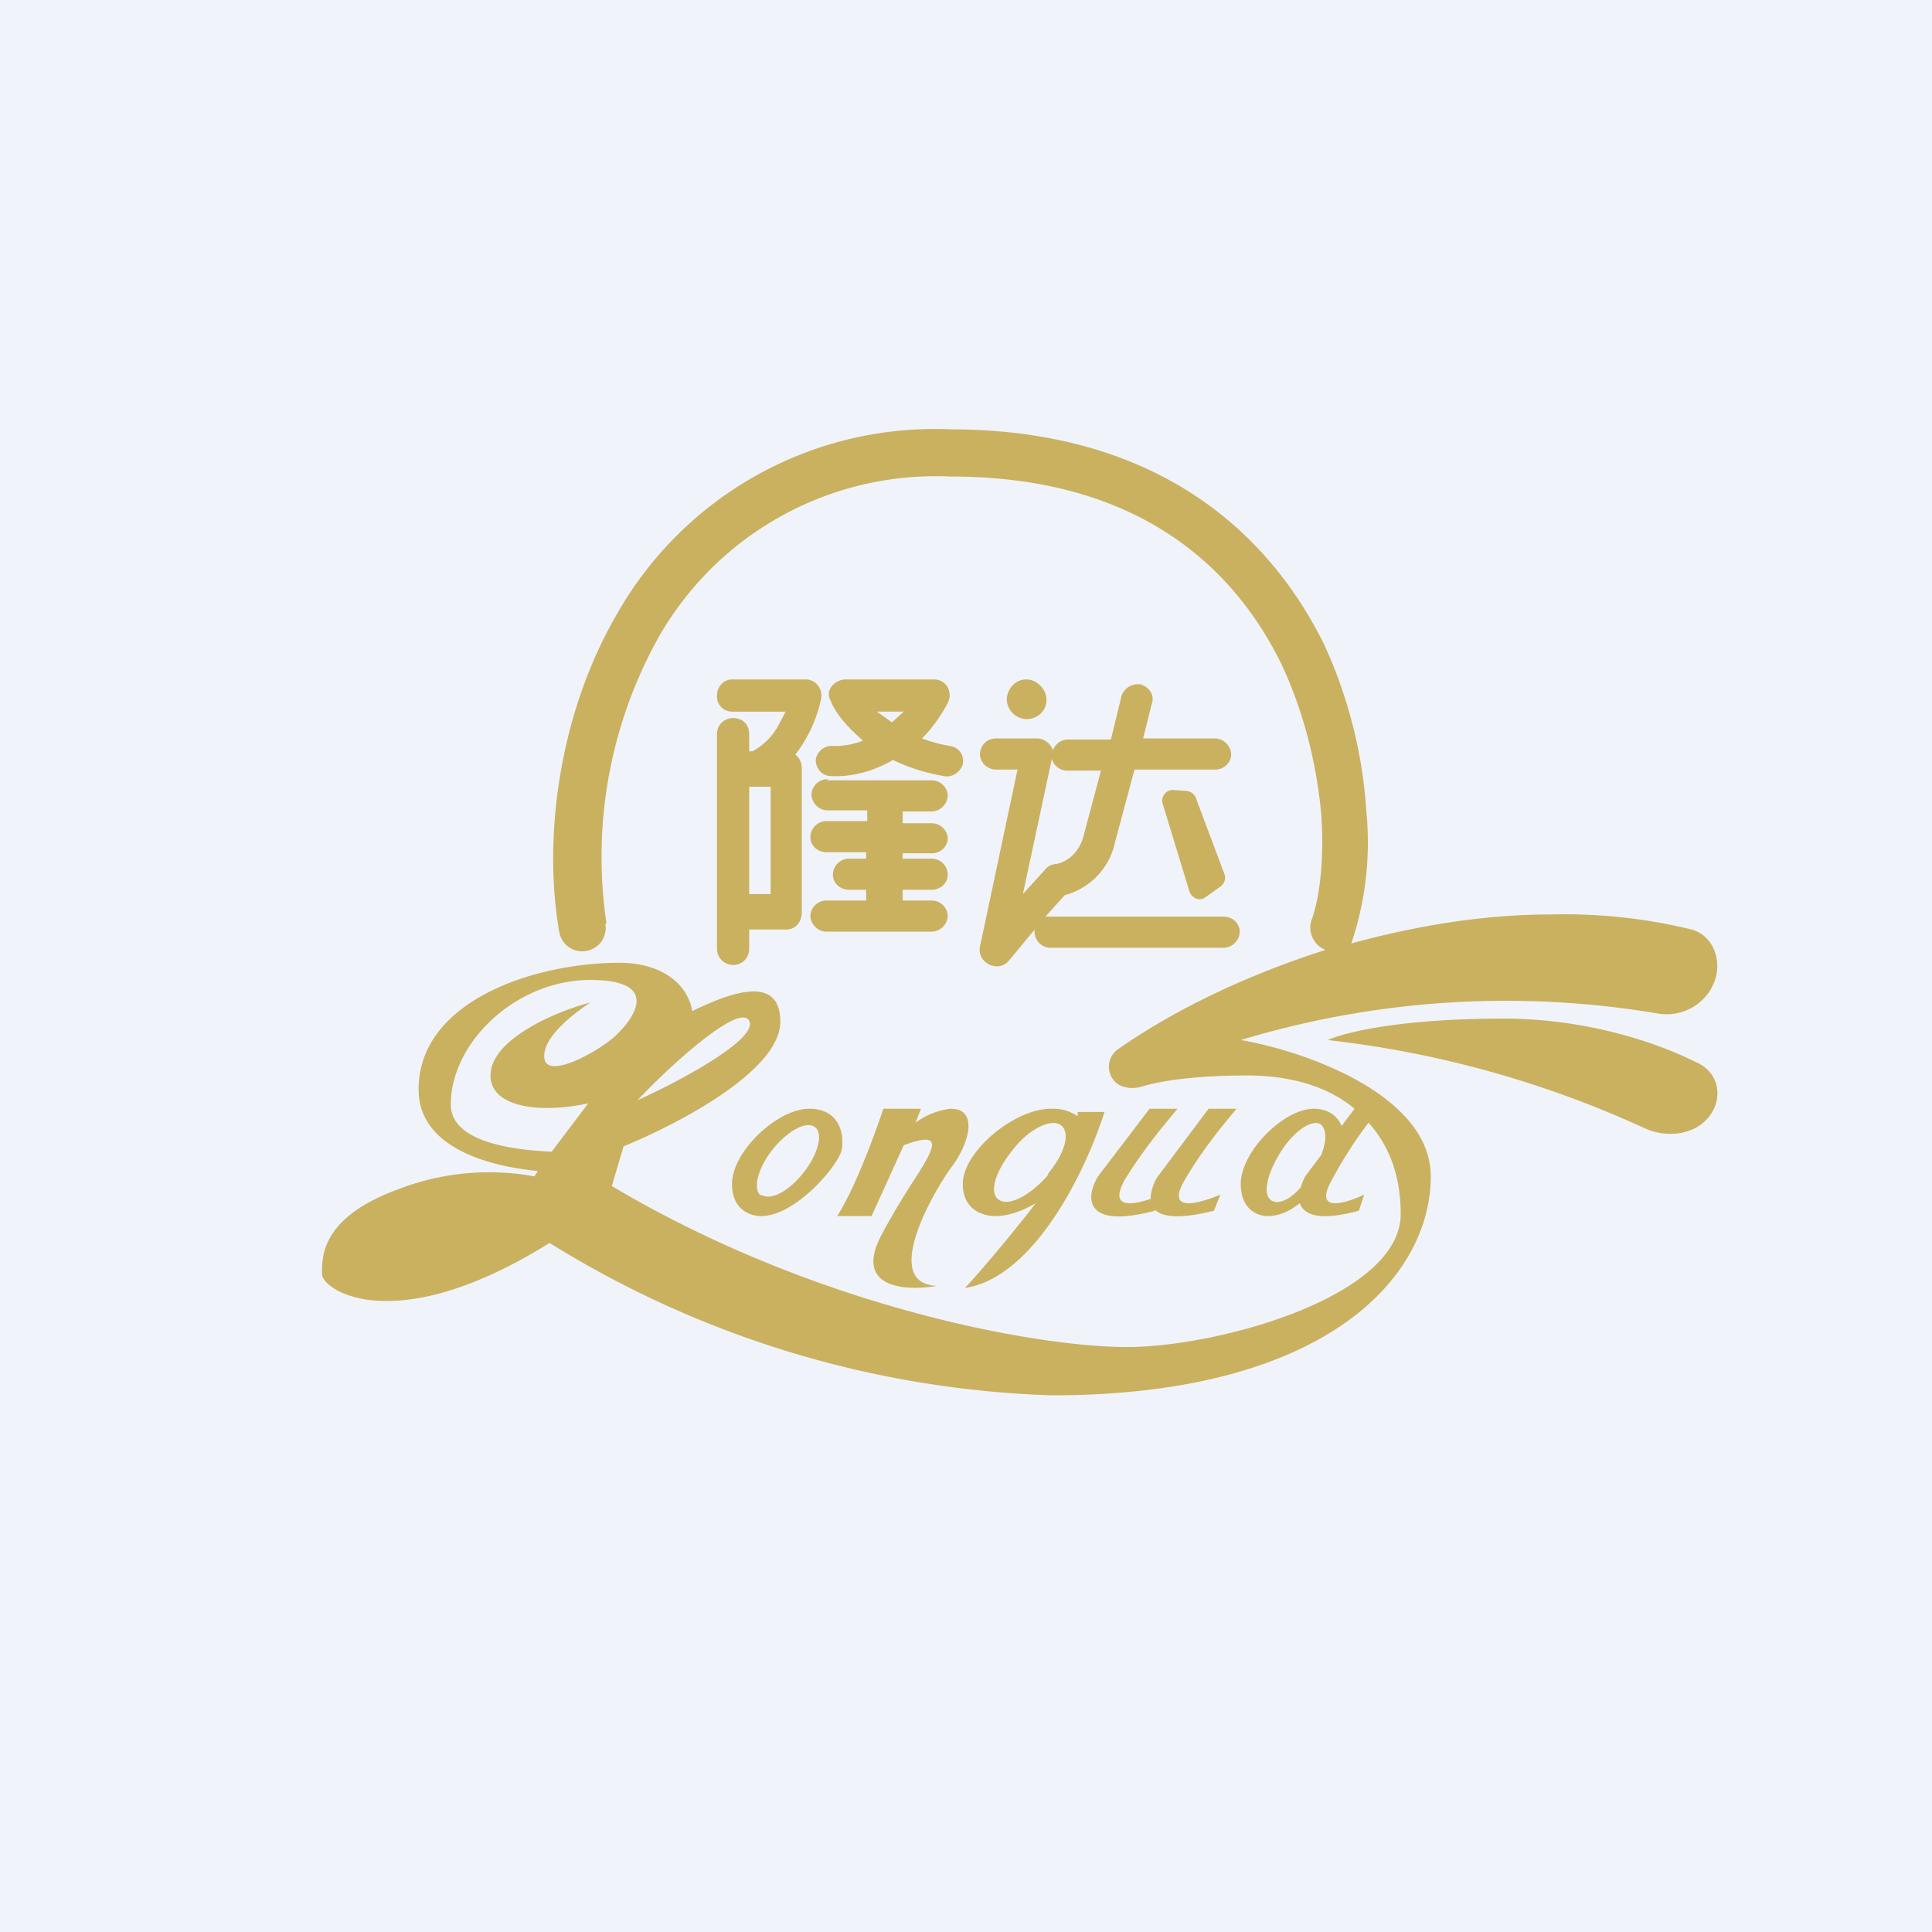
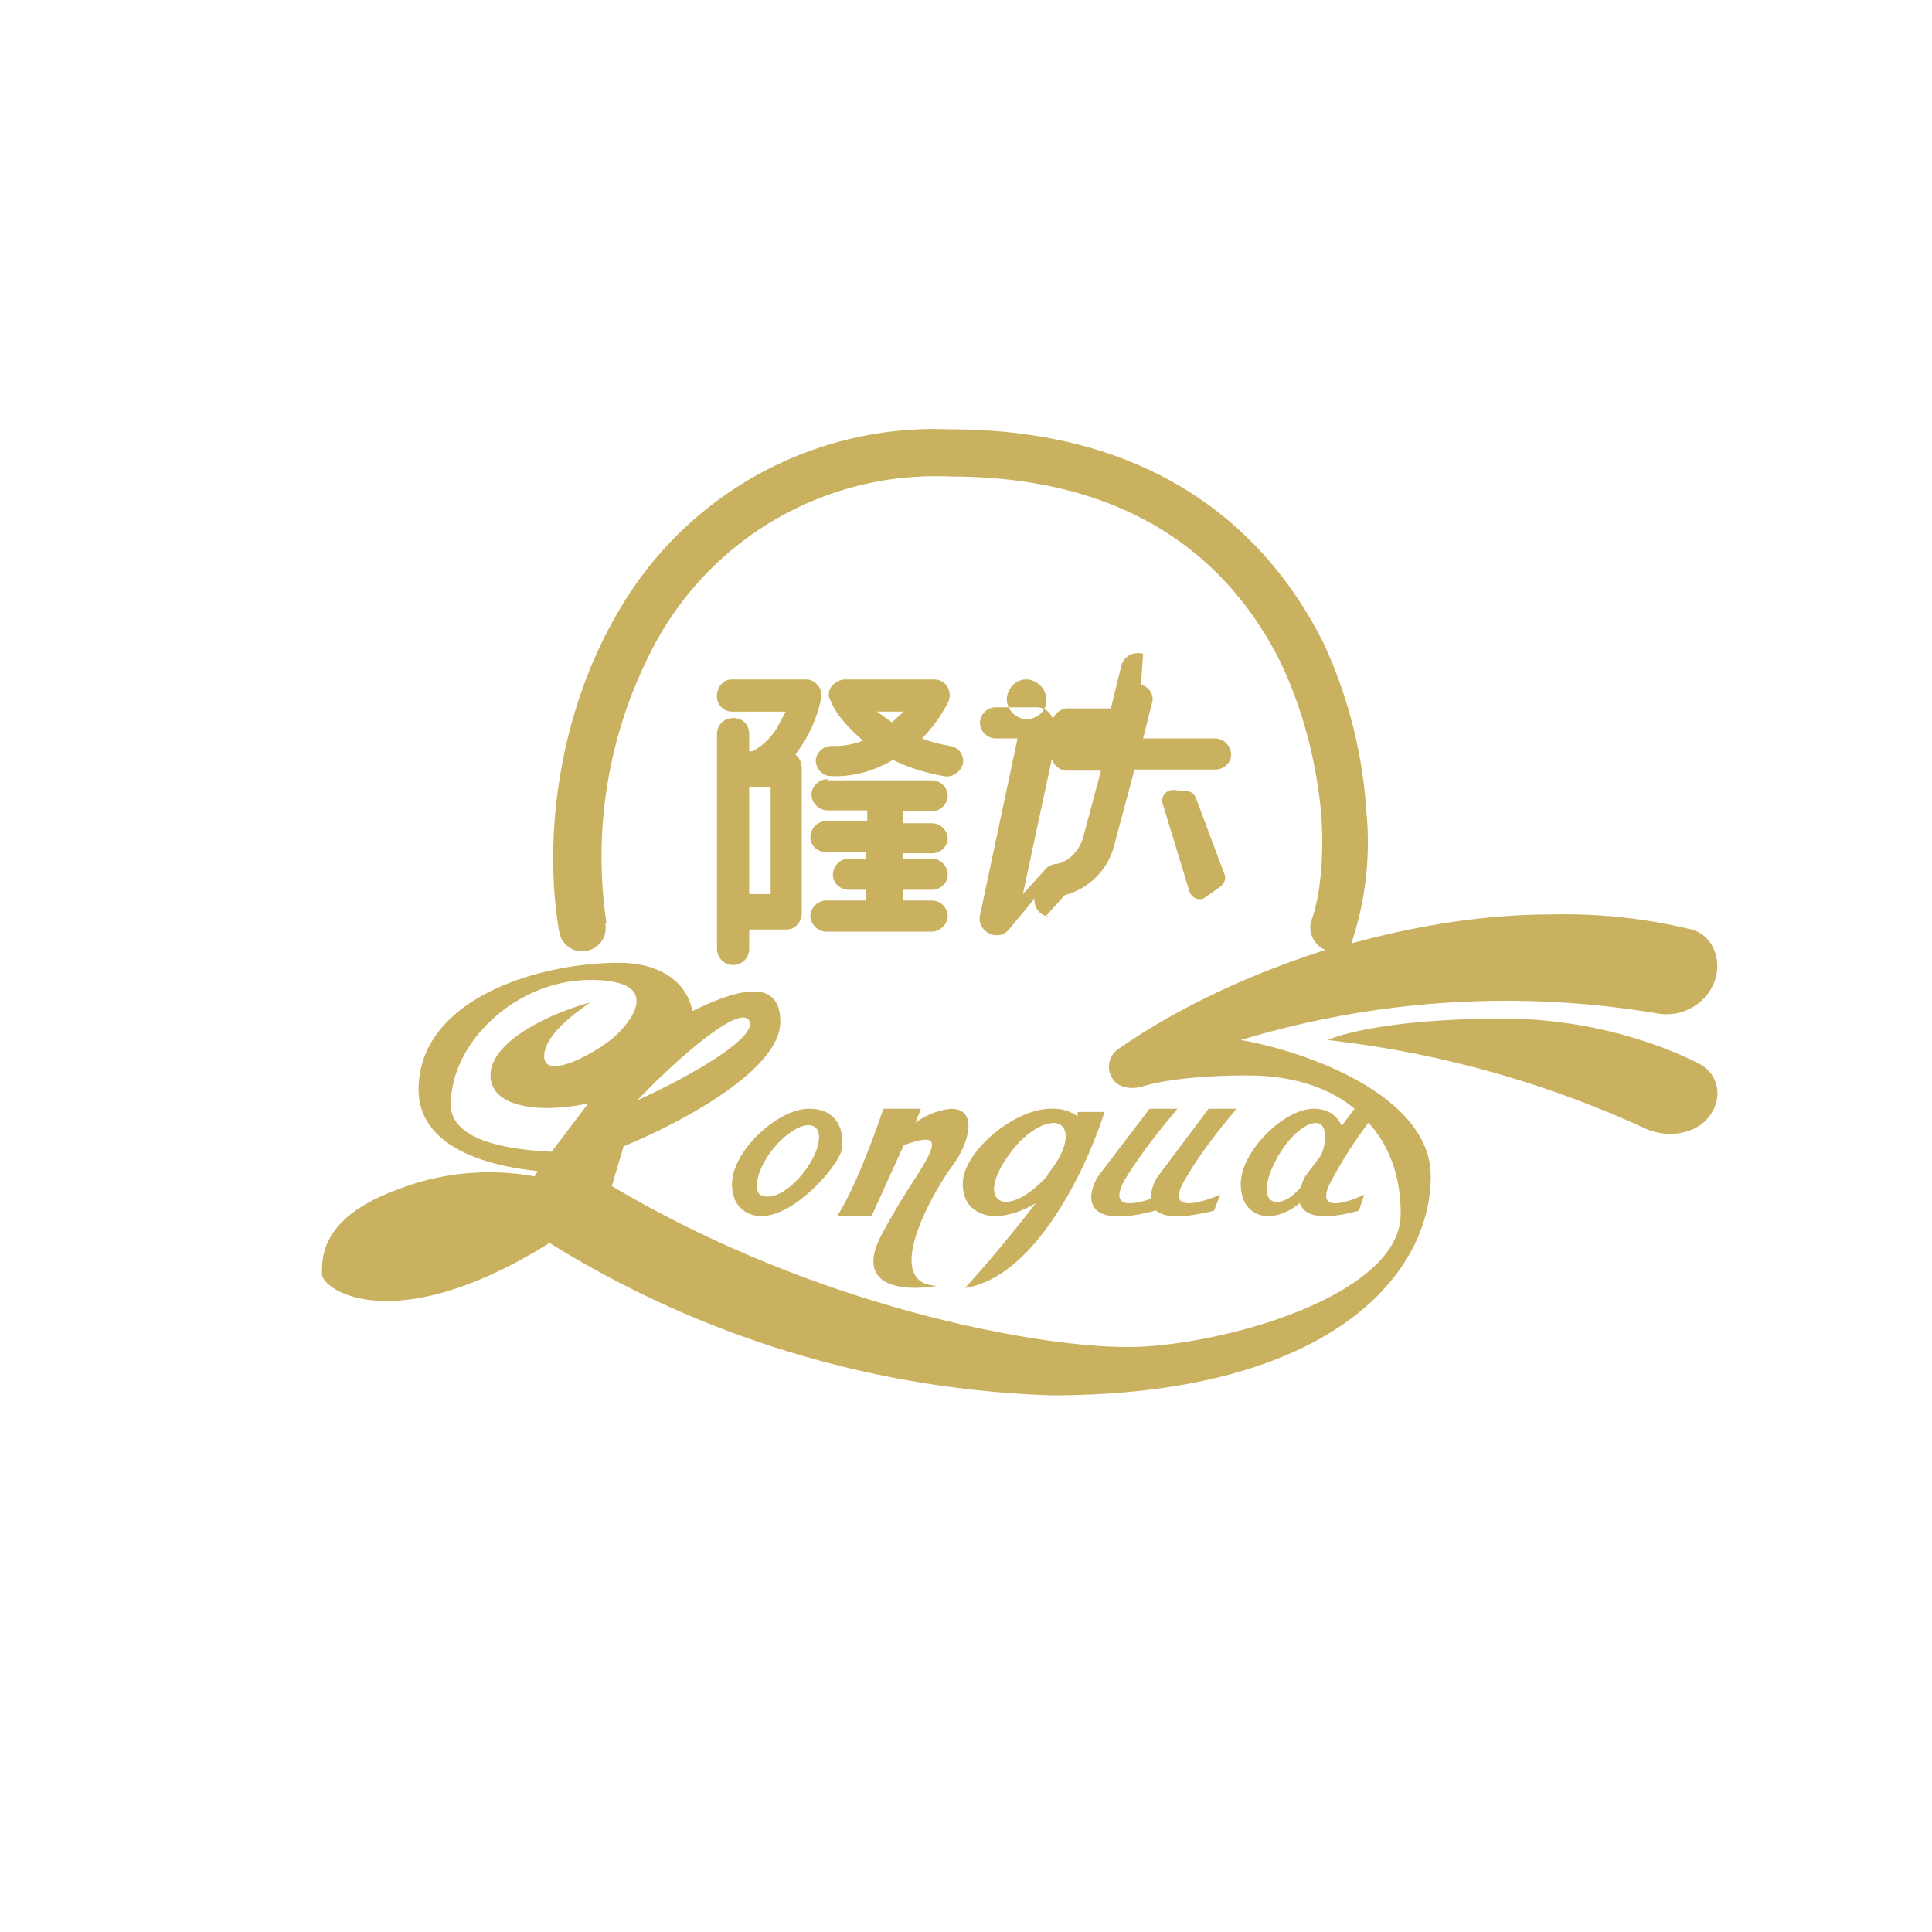
<svg xmlns="http://www.w3.org/2000/svg" width="18" height="18" viewBox="0 0 18 18">
-   <path fill="#F0F3FA" d="M0 0h18v18H0z" />
-   <path fill-rule="evenodd" d="M5.65 8.6a4.2 4.2 0 0 1 .49-2.67 2.97 2.97 0 0 1 2.72-1.49c1.73 0 2.63.83 3.08 1.75.22.47.33.96.37 1.4.03.44-.02.79-.09.98-.04.11.02.24.13.28-.72.23-1.4.55-1.94.93a.2.2 0 0 0-.02.3c.06.06.17.07.26.04.17-.05.48-.1.97-.1.4 0 .75.1 1 .31l-.12.16c-.04-.09-.12-.16-.26-.16-.28 0-.68.4-.68.7 0 .25.17.3.25.3.1 0 .2-.04.3-.12.04.11.18.17.55.07l.05-.15c-.17.08-.48.18-.3-.14a4 4 0 0 1 .34-.53c.2.22.3.51.3.85 0 .77-1.7 1.24-2.55 1.24-.84 0-2.9-.37-4.8-1.5l.11-.37c.49-.2 1.46-.7 1.46-1.16 0-.44-.45-.28-.82-.1-.04-.24-.27-.45-.68-.45-.78 0-1.87.35-1.87 1.18 0 .52.6.71 1.11.76l-.03.05a2.35 2.35 0 0 0-1.27.12c-.71.26-.71.62-.71.78v.01c0 .15.68.61 2.12-.29A9.42 9.42 0 0 0 9.8 13c2.55 0 3.53-1.1 3.53-2.04 0-.76-1.18-1.17-1.77-1.27a8.52 8.52 0 0 1 3.87-.25c.25.05.5-.1.56-.35.04-.19-.05-.38-.23-.43a5 5 0 0 0-1.32-.14c-.6 0-1.23.1-1.85.27a2.95 2.95 0 0 0 .14-1.23 4.39 4.39 0 0 0-.4-1.57C11.8 4.93 10.75 4 8.85 4a3.4 3.4 0 0 0-3.09 1.7c-.56.95-.7 2.12-.55 2.98.02.12.13.2.25.18.12-.02.2-.13.18-.25Zm6.66 1.88c.05.05.05.15 0 .28l-.15.2a.51.51 0 0 0-.04.1c-.1.12-.22.17-.28.12-.08-.06-.03-.26.1-.46s.3-.3.37-.24Zm-7.17.25.34-.45c-.47.1-.91.03-.91-.26 0-.34.62-.6.93-.68-.15.1-.43.31-.43.5 0 .22.43 0 .63-.16.2-.17.48-.55-.2-.55-.69 0-1.3.58-1.3 1.16 0 .32.48.42.94.44Zm1.54-4.25c0-.08.06-.15.14-.15h.69c.08 0 .16.08.14.18a1.28 1.28 0 0 1-.24.52c.04.03.06.08.06.13V8.5c0 .09-.06.16-.14.16h-.35v.18c0 .08-.06.15-.15.15a.15.15 0 0 1-.15-.15v-2c0-.09.07-.15.15-.15.09 0 .15.06.15.15V7h.03a.6.6 0 0 0 .23-.22l.08-.15h-.5a.14.14 0 0 1-.14-.15Zm.3.85v1h.2v-1h-.2Zm.9-1c-.1 0-.2.1-.14.2.04.11.15.24.3.37a.7.7 0 0 1-.28.05.15.15 0 0 0-.16.13c0 .08.06.15.14.15.14.01.36-.02.58-.15.14.07.3.12.47.15.08.02.16-.04.18-.11a.14.14 0 0 0-.12-.17 1.4 1.4 0 0 1-.26-.07c.09-.09.17-.2.24-.33.05-.1-.01-.22-.13-.22h-.82Zm.54.3-.11.1-.14-.1h.25Zm-.7.63a.15.15 0 0 0-.16.14c0 .08.07.15.15.15h.37v.1H7.7a.15.15 0 0 0-.15.15c0 .08.07.14.15.14h.37V8h-.16a.15.15 0 0 0-.15.15c0 .08.07.14.15.14h.16v.1H7.7a.15.15 0 0 0-.15.14c0 .08.07.15.15.15h.98c.08 0 .15-.07.15-.15a.15.15 0 0 0-.15-.14h-.27v-.1h.27c.08 0 .15-.06.15-.14a.15.15 0 0 0-.15-.15h-.27v-.05h.27c.08 0 .15-.06.15-.14a.15.15 0 0 0-.15-.14h-.27v-.11h.27c.08 0 .15-.07.15-.15a.15.15 0 0 0-.15-.14h-.98Zm2.03-.74c0 .1-.08.18-.19.18a.19.19 0 0 1-.18-.18c0-.1.08-.19.18-.19.1 0 .19.09.19.19Zm.88-.14c.08.02.13.1.1.18l-.08.32h.67c.08 0 .15.07.15.15 0 .08-.07.14-.15.14h-.75l-.18.67a.65.65 0 0 1-.47.5l-.18.2H11.4c.08 0 .15.06.15.14 0 .08-.07.15-.15.15H9.8a.15.15 0 0 1-.16-.17l-.24.29c-.1.12-.3.02-.27-.13l.35-1.65h-.2a.15.15 0 0 1-.15-.14c0-.08.06-.15.15-.15h.38c.07 0 .13.05.15.11a.15.15 0 0 1 .14-.1h.4l.1-.41c.03-.08.11-.12.2-.1Zm-.37.8h-.32a.15.15 0 0 1-.14-.11l-.27 1.26.2-.22a.15.15 0 0 1 .1-.06c.05 0 .22-.06.27-.28l.16-.6Zm.57.3.25.82c.02.07.1.1.15.06l.14-.1a.1.1 0 0 0 .04-.11l-.27-.72a.1.1 0 0 0-.08-.06l-.13-.01a.1.1 0 0 0-.1.12Zm-4.89 2.77c.3-.32.95-.91 1.04-.74.09.17-.66.57-1.04.74Zm1.15 1.08c-.09 0-.27-.05-.27-.3 0-.3.42-.7.72-.7.29 0 .33.25.3.39-.04.15-.43.61-.75.61Zm0-.2c.09.06.26-.03.4-.21s.18-.37.1-.42c-.08-.06-.26.04-.4.22-.13.17-.18.36-.1.42Zm1.14-.8s-.22.67-.43 1h.32l.3-.66c.4-.15.28.04.06.38a6.7 6.7 0 0 0-.27.46c-.26.5.24.52.52.47-.53-.02-.03-.88.13-1.1.17-.22.26-.55 0-.55a.67.67 0 0 0-.33.13l.05-.13h-.35Zm.74.7c0 .25.2.3.3.3.13 0 .26-.05.38-.12-.2.26-.5.62-.66.79.66-.1 1.14-1.13 1.3-1.64h-.25v.04a.4.4 0 0 0-.25-.07c-.34 0-.82.4-.82.7Zm.8-.09c-.17.2-.37.3-.46.24-.1-.06-.04-.26.12-.46.15-.2.36-.3.45-.24.1.07.04.27-.12.46Zm.46.02.48-.63h.26c-.08.1-.3.35-.49.66-.15.27.06.24.24.18 0-.07.03-.15.06-.2l.48-.64h.26c-.08.1-.3.35-.48.66-.19.32.14.22.33.14l-.06.15c-.32.08-.48.06-.55-.01v.01c-.68.18-.64-.14-.53-.32Zm2.14-1.27c.13-.06.63-.2 1.64-.2.73 0 1.38.2 1.8.41.22.1.25.36.09.53-.14.15-.39.17-.58.08a9.65 9.65 0 0 0-2.95-.82Z" fill="#CAB160" />
+   <path fill-rule="evenodd" d="M5.65 8.6a4.2 4.2 0 0 1 .49-2.67 2.97 2.97 0 0 1 2.72-1.49c1.73 0 2.63.83 3.08 1.75.22.47.33.96.37 1.4.03.44-.02.79-.09.98-.04.11.02.24.13.28-.72.23-1.4.55-1.94.93a.2.2 0 0 0-.02.3c.06.06.17.07.26.04.17-.05.48-.1.97-.1.4 0 .75.1 1 .31l-.12.16c-.04-.09-.12-.16-.26-.16-.28 0-.68.4-.68.7 0 .25.17.3.25.3.1 0 .2-.04.3-.12.04.11.18.17.55.07l.05-.15c-.17.08-.48.18-.3-.14a4 4 0 0 1 .34-.53c.2.22.3.51.3.85 0 .77-1.7 1.24-2.55 1.24-.84 0-2.9-.37-4.8-1.5l.11-.37c.49-.2 1.46-.7 1.46-1.16 0-.44-.45-.28-.82-.1-.04-.24-.27-.45-.68-.45-.78 0-1.87.35-1.87 1.18 0 .52.6.71 1.11.76l-.03.05a2.35 2.35 0 0 0-1.27.12c-.71.26-.71.62-.71.78v.01c0 .15.68.61 2.12-.29A9.42 9.42 0 0 0 9.8 13c2.55 0 3.53-1.1 3.53-2.04 0-.76-1.18-1.17-1.77-1.27a8.52 8.52 0 0 1 3.87-.25c.25.05.5-.1.56-.35.04-.19-.05-.38-.23-.43a5 5 0 0 0-1.32-.14c-.6 0-1.23.1-1.85.27a2.95 2.95 0 0 0 .14-1.23 4.39 4.39 0 0 0-.4-1.57C11.8 4.93 10.75 4 8.85 4a3.4 3.4 0 0 0-3.09 1.7c-.56.95-.7 2.12-.55 2.98.02.12.13.2.25.18.12-.02.2-.13.18-.25Zm6.66 1.88c.05.05.05.15 0 .28l-.15.2a.51.51 0 0 0-.04.1c-.1.12-.22.17-.28.12-.08-.06-.03-.26.1-.46s.3-.3.37-.24Zm-7.17.25.34-.45c-.47.1-.91.03-.91-.26 0-.34.62-.6.93-.68-.15.1-.43.31-.43.5 0 .22.43 0 .63-.16.2-.17.48-.55-.2-.55-.69 0-1.3.58-1.3 1.16 0 .32.48.42.94.44Zm1.54-4.25c0-.08.06-.15.14-.15h.69c.08 0 .16.08.14.18a1.28 1.28 0 0 1-.24.52c.04.03.06.08.06.13V8.5c0 .09-.06.16-.14.16h-.35v.18c0 .08-.06.15-.15.15a.15.15 0 0 1-.15-.15v-2c0-.09.07-.15.15-.15.09 0 .15.06.15.15V7h.03a.6.6 0 0 0 .23-.22l.08-.15h-.5a.14.14 0 0 1-.14-.15Zm.3.85v1h.2v-1h-.2Zm.9-1c-.1 0-.2.1-.14.2.04.11.15.24.3.37a.7.7 0 0 1-.28.05.15.15 0 0 0-.16.13c0 .08.06.15.14.15.14.01.36-.02.58-.15.14.07.3.12.47.15.08.02.16-.04.18-.11a.14.14 0 0 0-.12-.17 1.4 1.4 0 0 1-.26-.07c.09-.09.17-.2.24-.33.05-.1-.01-.22-.13-.22h-.82Zm.54.3-.11.1-.14-.1h.25Zm-.7.63a.15.15 0 0 0-.16.14c0 .08.07.15.15.15h.37v.1H7.7a.15.15 0 0 0-.15.15c0 .08.07.14.15.14h.37V8h-.16a.15.15 0 0 0-.15.15c0 .08.07.14.15.14h.16v.1H7.7a.15.15 0 0 0-.15.14c0 .08.07.15.15.15h.98c.08 0 .15-.07.15-.15a.15.15 0 0 0-.15-.14h-.27v-.1h.27c.08 0 .15-.06.15-.14a.15.15 0 0 0-.15-.15h-.27v-.05h.27c.08 0 .15-.06.15-.14a.15.15 0 0 0-.15-.14h-.27v-.11h.27c.08 0 .15-.07.15-.15a.15.15 0 0 0-.15-.14h-.98Zm2.03-.74c0 .1-.08.18-.19.18a.19.19 0 0 1-.18-.18c0-.1.08-.19.18-.19.1 0 .19.09.19.19Zm.88-.14c.08.02.13.1.1.18l-.08.32h.67c.08 0 .15.07.15.15 0 .08-.07.14-.15.14h-.75l-.18.67a.65.65 0 0 1-.47.5l-.18.2H11.4H9.8a.15.15 0 0 1-.16-.17l-.24.29c-.1.12-.3.02-.27-.13l.35-1.65h-.2a.15.15 0 0 1-.15-.14c0-.08.06-.15.15-.15h.38c.07 0 .13.05.15.11a.15.15 0 0 1 .14-.1h.4l.1-.41c.03-.08.11-.12.2-.1Zm-.37.8h-.32a.15.15 0 0 1-.14-.11l-.27 1.26.2-.22a.15.15 0 0 1 .1-.06c.05 0 .22-.06.27-.28l.16-.6Zm.57.3.25.82c.02.07.1.1.15.06l.14-.1a.1.1 0 0 0 .04-.11l-.27-.72a.1.1 0 0 0-.08-.06l-.13-.01a.1.1 0 0 0-.1.12Zm-4.89 2.77c.3-.32.95-.91 1.04-.74.09.17-.66.57-1.04.74Zm1.15 1.08c-.09 0-.27-.05-.27-.3 0-.3.42-.7.72-.7.29 0 .33.25.3.39-.04.15-.43.61-.75.61Zm0-.2c.09.06.26-.03.4-.21s.18-.37.1-.42c-.08-.06-.26.04-.4.22-.13.17-.18.36-.1.42Zm1.14-.8s-.22.67-.43 1h.32l.3-.66c.4-.15.28.04.06.38a6.7 6.7 0 0 0-.27.46c-.26.5.24.52.52.47-.53-.02-.03-.88.13-1.1.17-.22.26-.55 0-.55a.67.67 0 0 0-.33.13l.05-.13h-.35Zm.74.7c0 .25.2.3.3.3.13 0 .26-.05.38-.12-.2.26-.5.62-.66.79.66-.1 1.14-1.13 1.3-1.64h-.25v.04a.4.4 0 0 0-.25-.07c-.34 0-.82.4-.82.7Zm.8-.09c-.17.2-.37.3-.46.24-.1-.06-.04-.26.12-.46.15-.2.36-.3.45-.24.1.07.04.27-.12.46Zm.46.02.48-.63h.26c-.08.1-.3.35-.49.66-.15.27.06.24.24.18 0-.07.03-.15.06-.2l.48-.64h.26c-.08.1-.3.35-.48.66-.19.32.14.22.33.14l-.06.15c-.32.08-.48.06-.55-.01v.01c-.68.18-.64-.14-.53-.32Zm2.14-1.27c.13-.06.63-.2 1.64-.2.73 0 1.38.2 1.8.41.22.1.25.36.09.53-.14.15-.39.17-.58.08a9.65 9.65 0 0 0-2.95-.82Z" fill="#CAB160" />
</svg>